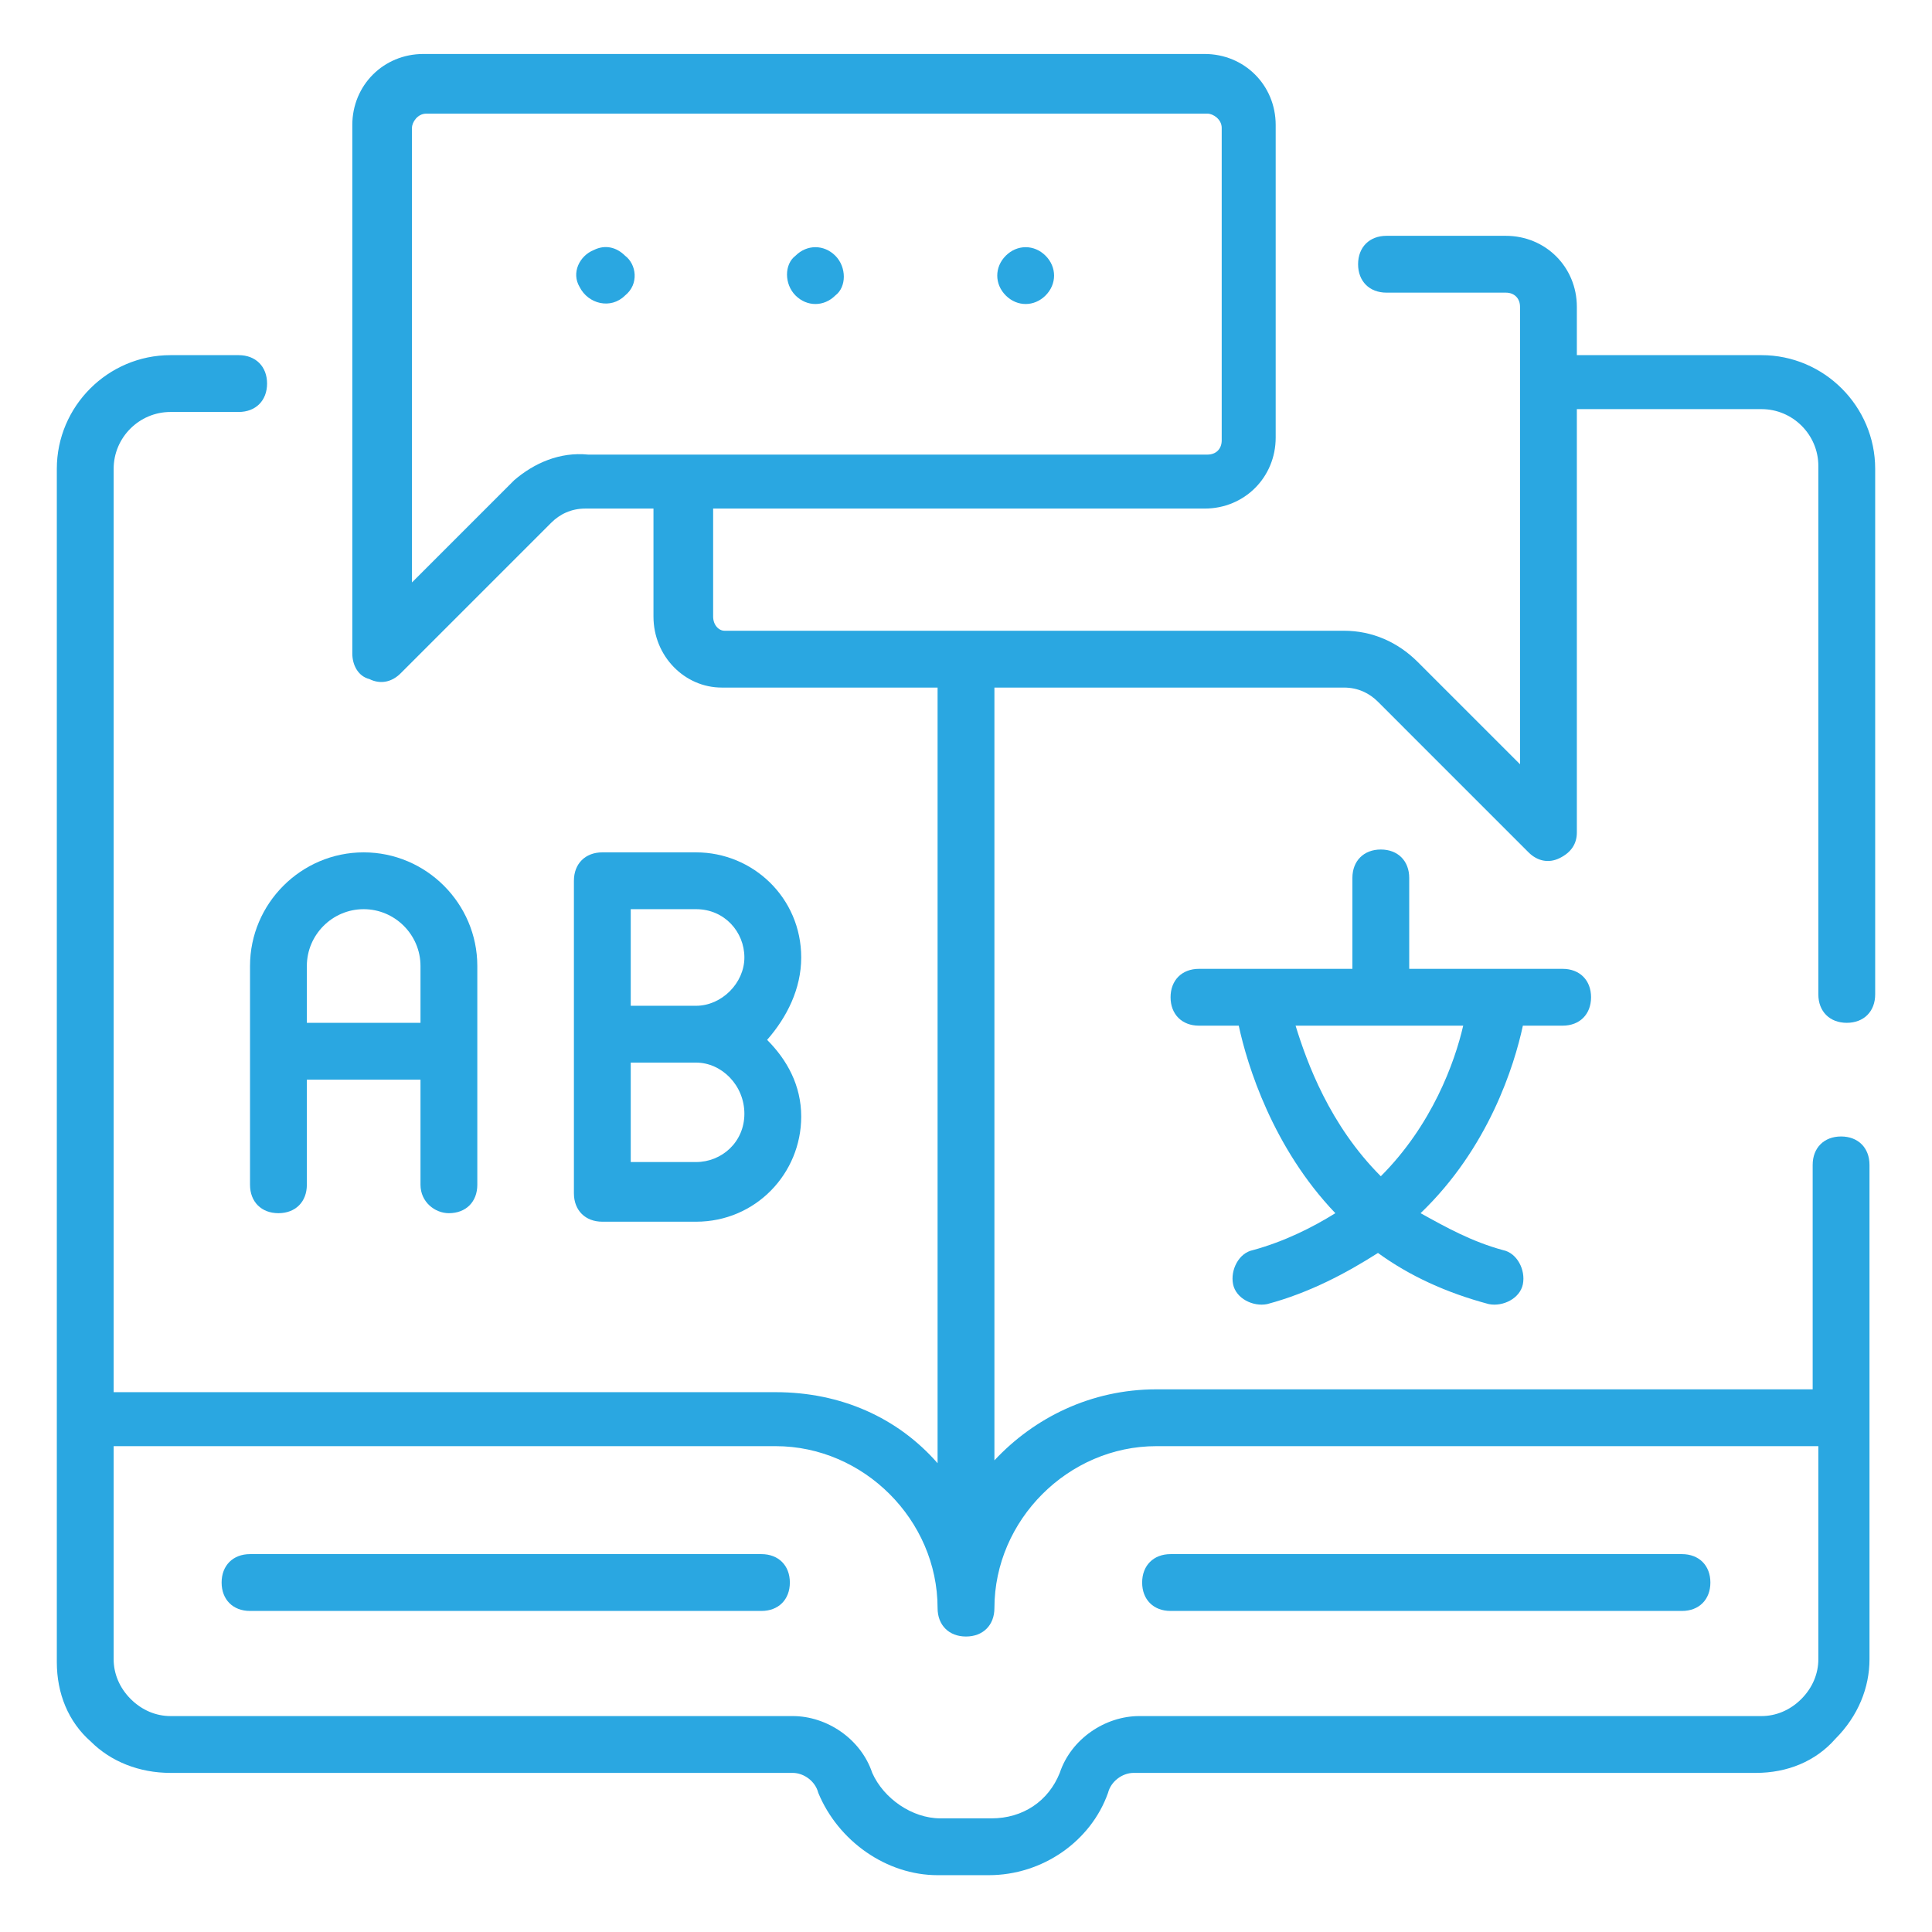
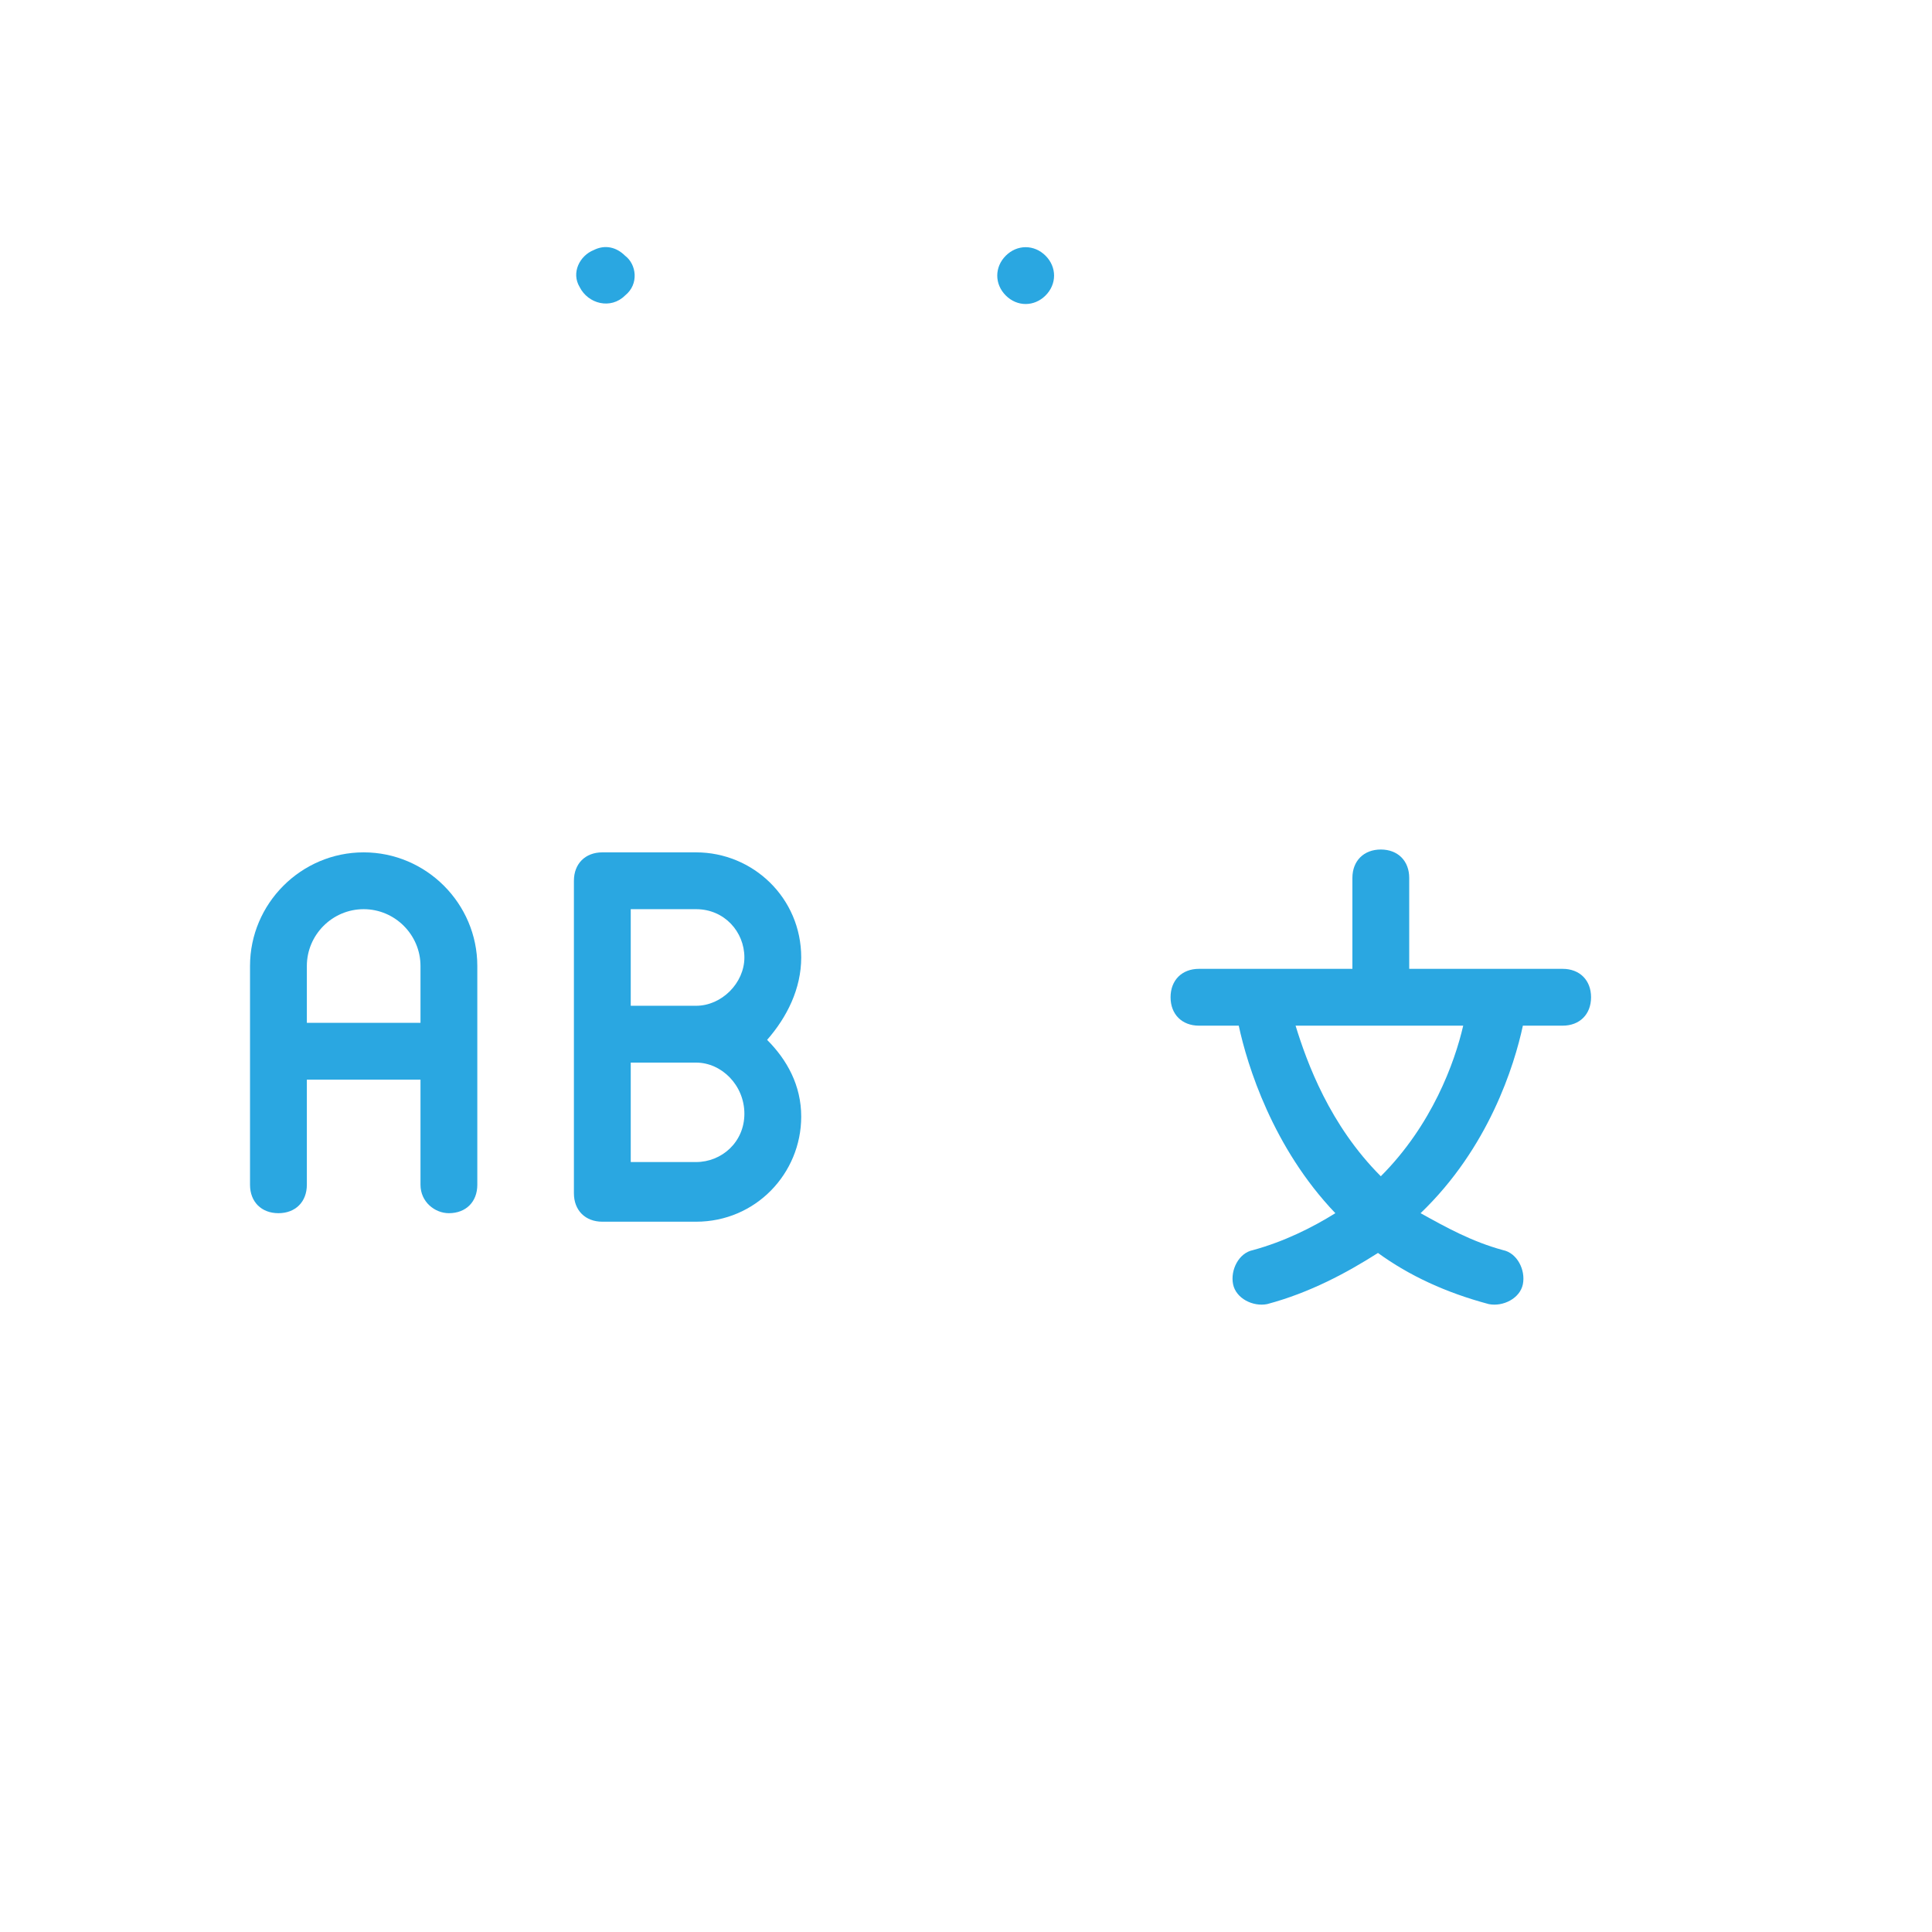
<svg xmlns="http://www.w3.org/2000/svg" width="195" height="195" viewBox="0 0 195 195" fill="none">
-   <path d="M177.794 35.846H159.154V30.971C159.154 26.956 156 23.802 151.985 23.802H139.941C138.221 23.802 137.074 24.949 137.074 26.669C137.074 28.39 138.221 29.537 139.941 29.537H151.985C152.846 29.537 153.419 30.11 153.419 30.971V77.14L143.096 66.816C141.088 64.809 138.507 63.662 135.64 63.662H73.125C72.552 63.662 71.978 63.088 71.978 62.228V51.331H121.588C125.603 51.331 128.757 48.177 128.757 44.162V12.618C128.757 8.603 125.603 5.449 121.588 5.449H42.728C38.713 5.449 35.559 8.603 35.559 12.618V65.956C35.559 67.103 36.132 68.25 37.279 68.537C38.426 69.111 39.574 68.824 40.434 67.963L55.632 52.765C56.493 51.905 57.64 51.331 59.074 51.331H65.956V62.228C65.956 66.243 69.11 69.397 72.838 69.397H94.632V147.684C90.618 143.096 84.882 140.515 78.287 140.515H11.471C11.471 108.397 11.471 79.721 11.471 47.316C11.471 44.162 14.052 41.581 17.206 41.581H24.088C25.809 41.581 26.956 40.434 26.956 38.713C26.956 36.993 25.809 35.846 24.088 35.846H17.206C10.897 35.846 5.735 41.008 5.735 47.316V143.383V167.758C5.735 170.912 6.882 173.78 9.176 175.787C11.184 177.794 14.052 178.941 17.206 178.941H80.007C81.154 178.941 82.302 179.802 82.588 180.949C84.596 185.824 89.471 189.265 94.632 189.265C94.919 189.265 100.081 189.265 99.794 189.265C105.243 189.265 110.118 185.824 111.838 180.949C112.125 179.802 113.272 178.941 114.419 178.941H177.221C180.375 178.941 183.243 177.794 185.25 175.5C187.544 173.206 188.691 170.338 188.691 167.471V143.096V117.574C188.691 115.853 187.544 114.706 185.824 114.706C184.103 114.706 182.956 115.853 182.956 117.574V140.228H116.713C110.118 140.228 104.382 143.096 100.368 147.397V69.397H135.64C137.074 69.397 138.221 69.971 139.081 70.831L154.279 86.03C155.14 86.89 156.287 87.177 157.434 86.603C158.581 86.03 159.154 85.169 159.154 84.022V41.294H177.794C180.949 41.294 183.529 43.875 183.529 47.03V100.368C183.529 102.088 184.676 103.235 186.397 103.235C188.118 103.235 189.265 102.088 189.265 100.368V47.316C189.265 41.008 184.103 35.846 177.794 35.846ZM51.904 48.463L41.581 58.787V12.905C41.581 12.331 42.154 11.471 43.015 11.471H121.875C122.449 11.471 123.309 12.044 123.309 12.905V44.449C123.309 45.309 122.735 45.883 121.875 45.883H59.36C56.493 45.596 53.912 46.743 51.904 48.463ZM116.713 145.963H183.529V167.471C183.529 168.905 182.956 170.338 181.809 171.485C180.662 172.633 179.228 173.206 177.794 173.206H114.993C111.551 173.206 108.11 175.5 106.963 178.941C105.816 181.809 103.235 183.53 100.081 183.53C99.794 183.53 94.632 183.53 94.919 183.53C92.052 183.53 89.184 181.522 88.037 178.941C86.89 175.5 83.448 173.206 80.007 173.206H17.206C15.772 173.206 14.338 172.633 13.191 171.485C12.044 170.338 11.471 168.905 11.471 167.471V145.963H78.287C87.177 145.963 94.632 153.419 94.632 162.309C94.632 164.03 95.779 165.177 97.5 165.177C99.221 165.177 100.368 164.03 100.368 162.309C100.368 153.419 107.824 145.963 116.713 145.963Z" fill="#2AA7E1" />
-   <path d="M76.853 156.86H25.235C23.515 156.86 22.368 158.007 22.368 159.728C22.368 161.449 23.515 162.596 25.235 162.596H76.853C78.573 162.596 79.721 161.449 79.721 159.728C79.721 158.007 78.573 156.86 76.853 156.86Z" fill="#2AA7E1" />
-   <path d="M118.147 162.596H169.765C171.485 162.596 172.632 161.449 172.632 159.728C172.632 158.007 171.485 156.86 169.765 156.86H118.147C116.426 156.86 115.279 158.007 115.279 159.728C115.279 161.449 116.426 162.596 118.147 162.596Z" fill="#2AA7E1" />
  <path d="M63.088 25.809C62.228 24.949 61.081 24.662 59.934 25.235C58.5 25.809 57.64 27.529 58.5 28.963C59.36 30.684 61.654 31.258 63.088 29.824C64.522 28.677 64.235 26.669 63.088 25.809Z" fill="#2AA7E1" />
-   <path d="M80.294 29.824C81.441 30.971 83.162 30.971 84.309 29.824C85.456 28.963 85.456 26.956 84.309 25.809C83.162 24.662 81.441 24.662 80.294 25.809C79.147 26.669 79.147 28.677 80.294 29.824Z" fill="#2AA7E1" />
  <path d="M101.515 29.824C102.662 30.971 104.382 30.971 105.529 29.824C106.676 28.677 106.676 26.956 105.529 25.809C104.382 24.662 102.662 24.662 101.515 25.809C100.368 26.956 100.368 28.677 101.515 29.824Z" fill="#2AA7E1" />
  <path d="M45.309 122.449C47.029 122.449 48.176 121.302 48.176 119.581V97.5C48.176 91.192 43.015 86.03 36.706 86.03C30.397 86.03 25.235 91.192 25.235 97.5V119.581C25.235 121.302 26.382 122.449 28.103 122.449C29.823 122.449 30.971 121.302 30.971 119.581V108.971H42.441V119.581C42.441 121.302 43.875 122.449 45.309 122.449ZM30.971 103.236V97.5C30.971 94.346 33.551 91.765 36.706 91.765C39.86 91.765 42.441 94.346 42.441 97.5V103.236H30.971Z" fill="#2AA7E1" />
  <path d="M80.868 96.64C80.868 90.618 75.993 86.03 70.257 86.03H60.794C59.074 86.03 57.926 87.177 57.926 88.897V104.669V120.442C57.926 122.162 59.074 123.309 60.794 123.309H70.257C76.279 123.309 80.868 118.434 80.868 112.699C80.868 109.544 79.434 106.964 77.426 104.956C79.434 102.662 80.868 99.794 80.868 96.64ZM75.132 112.412C75.132 115.28 72.838 117.287 70.257 117.287H63.662V107.25H70.257C72.838 107.25 75.132 109.544 75.132 112.412ZM63.662 101.515V91.765H70.257C73.125 91.765 75.132 94.059 75.132 96.64C75.132 99.221 72.838 101.515 70.257 101.515H63.662Z" fill="#2AA7E1" />
  <path d="M153.706 103.522H157.721C159.441 103.522 160.588 102.375 160.588 100.654C160.588 98.934 159.441 97.787 157.721 97.787H142.235V88.61C142.235 86.89 141.088 85.743 139.368 85.743C137.647 85.743 136.5 86.89 136.5 88.61V97.787H121.015C119.294 97.787 118.147 98.934 118.147 100.654C118.147 102.375 119.294 103.522 121.015 103.522H125.029C125.89 107.537 128.471 115.853 134.779 122.449C132.485 123.882 129.618 125.316 126.463 126.176C125.029 126.463 124.169 128.184 124.456 129.618C124.743 131.052 126.463 131.912 127.897 131.625C132.199 130.478 135.927 128.471 139.081 126.463C142.235 128.757 145.963 130.478 150.265 131.625C151.699 131.912 153.419 131.052 153.706 129.618C153.993 128.184 153.132 126.463 151.699 126.176C148.544 125.316 145.963 123.882 143.382 122.449C150.265 115.853 152.846 107.537 153.706 103.522ZM130.765 103.522H147.684C146.824 107.25 144.529 113.559 139.368 118.721C134.206 113.559 131.912 107.25 130.765 103.522Z" fill="#2AA7E1" />
</svg>